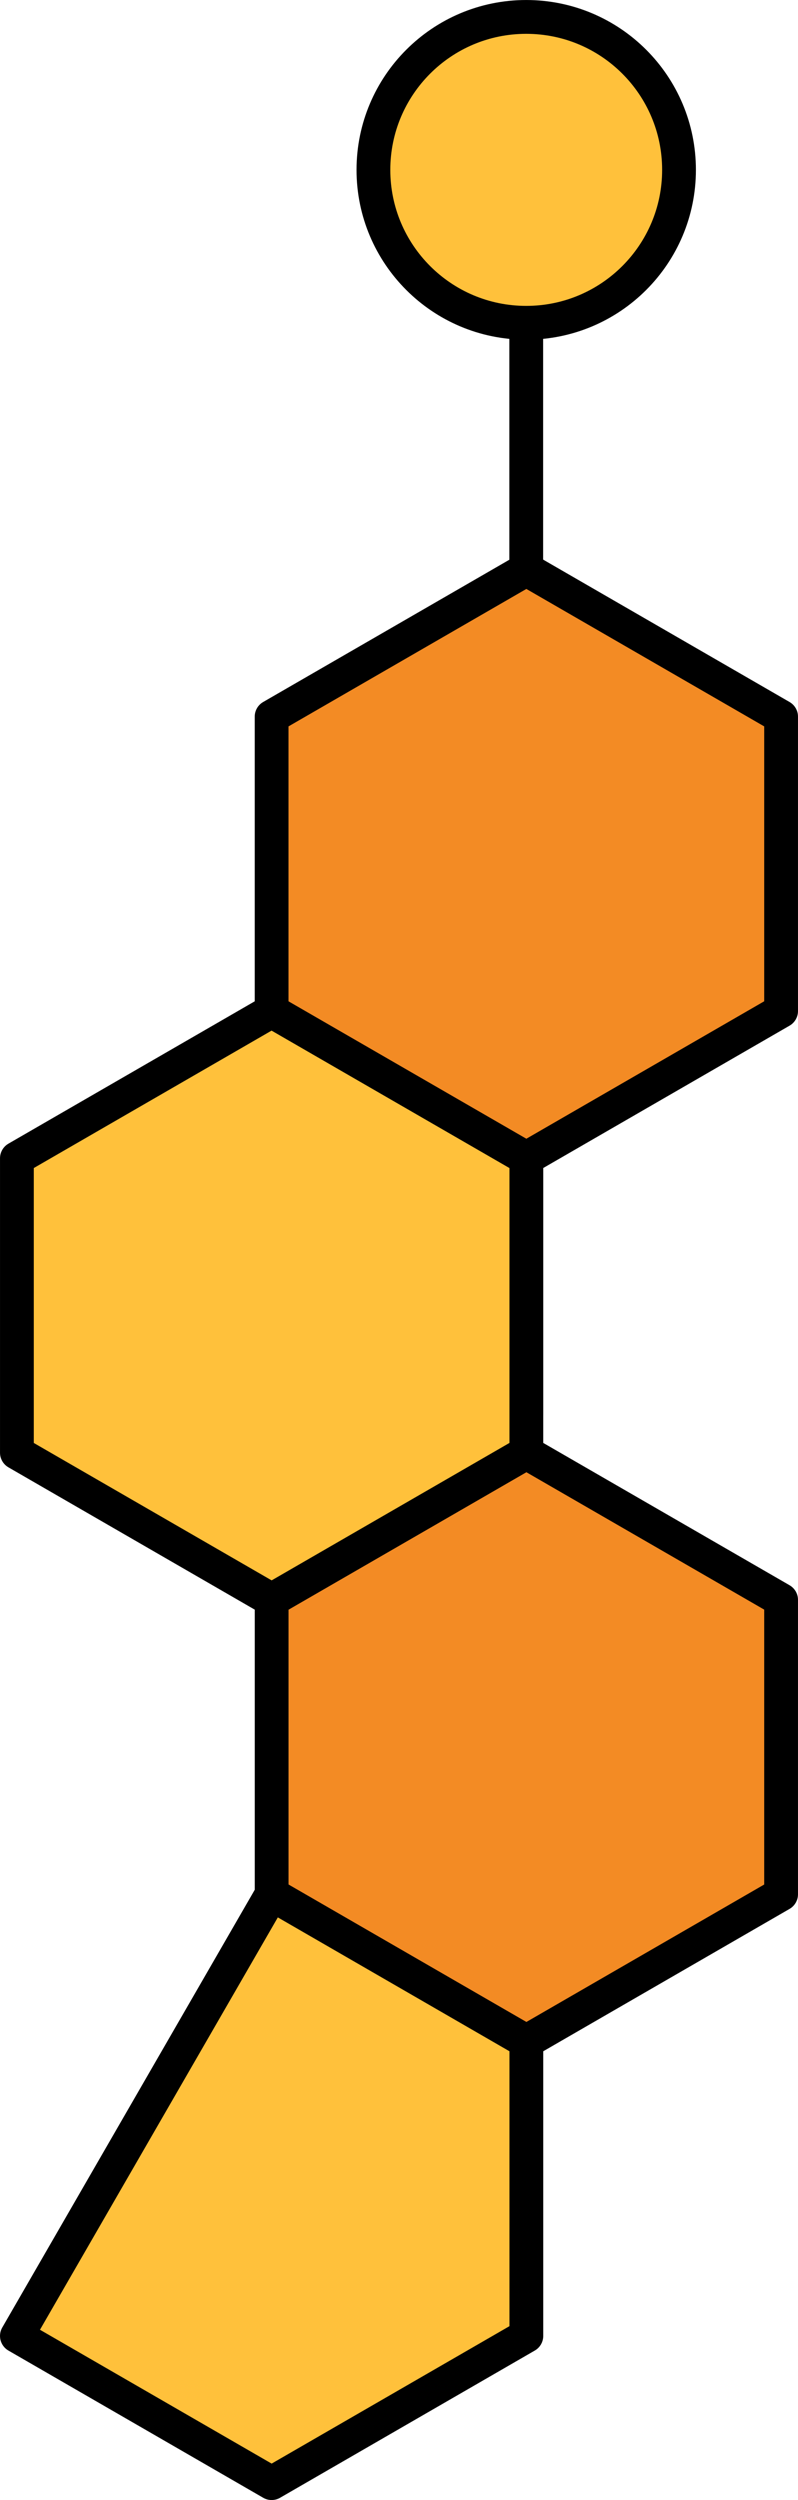
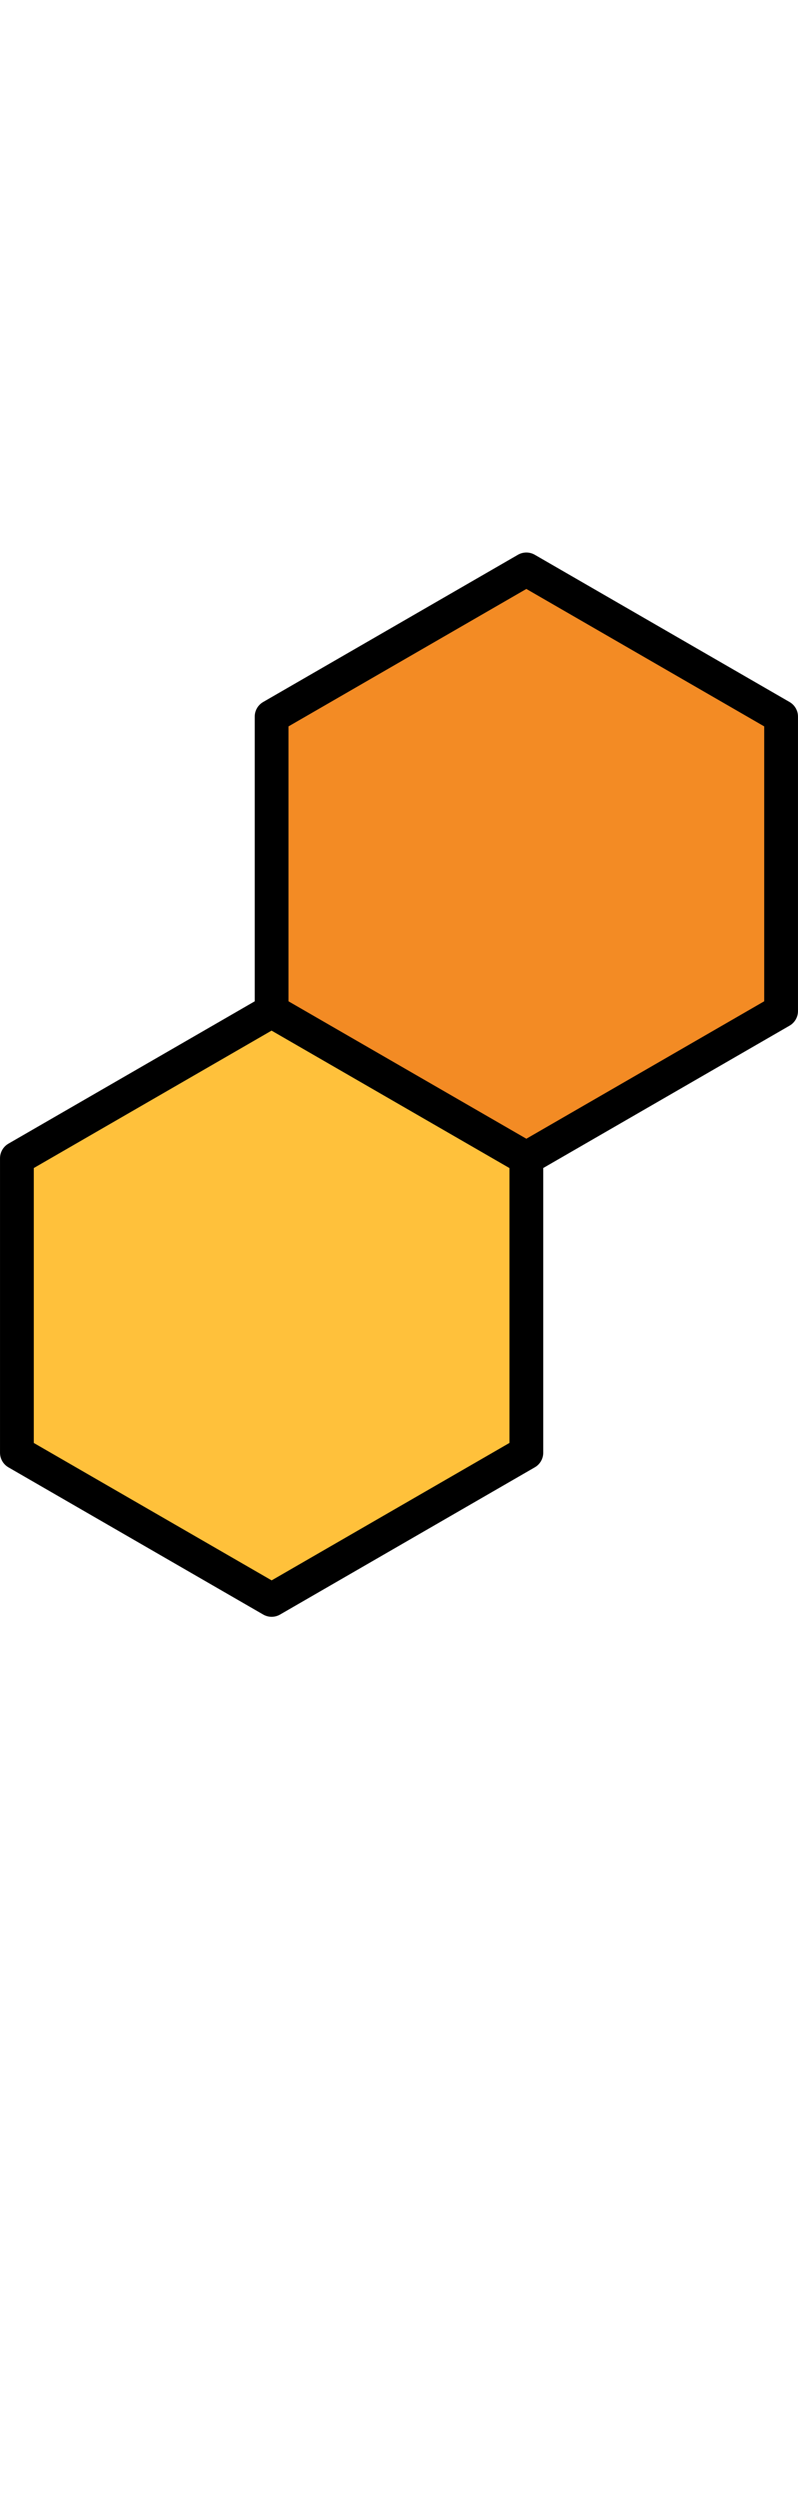
<svg xmlns="http://www.w3.org/2000/svg" version="1.1" id="Layer_1" x="0px" y="0px" width="27.003px" height="84.521px" viewBox="0 0 27.003 84.521" enable-background="new 0 0 27.003 84.521" xml:space="preserve">
  <g>
-     <path fill="#666666" d="M17.532,47.785V10.912c0-0.152,0.123-0.275,0.275-0.275c0.152,0,0.275,0.123,0.275,0.275v36.873   c0,0.152-0.123,0.275-0.275,0.275C17.655,48.06,17.532,47.937,17.532,47.785z" />
-     <line fill="none" stroke="#000000" stroke-width="1.143" stroke-linecap="round" stroke-linejoin="round" stroke-miterlimit="10" x1="17.807" y1="47.785" x2="17.807" y2="10.912" />
    <g>
-       <path fill="#FFC13B" stroke="#000000" stroke-width="1.143" stroke-linecap="round" stroke-linejoin="round" stroke-miterlimit="10" d="    M17.806,0.572c2.856,0,5.171,2.315,5.171,5.171c0,2.855-2.315,5.17-5.171,5.17c-2.855,0-5.17-2.315-5.17-5.17    C12.636,2.887,14.951,0.572,17.806,0.572z" />
-     </g>
+       </g>
    <g>
-       <polygon fill="#F38B24" stroke="#000000" stroke-width="1.143" stroke-linecap="round" stroke-linejoin="round" stroke-miterlimit="10" points="    26.431,54.088 26.431,64.041 17.811,69.019 9.192,64.042 9.192,54.089 17.811,49.112   " />
      <polygon fill="#FFC13B" stroke="#000000" stroke-width="1.143" stroke-linecap="round" stroke-linejoin="round" stroke-miterlimit="10" points="    17.811,39.158 17.811,49.112 9.192,54.089 0.572,49.113 0.572,39.159 9.191,34.182   " />
      <polygon fill="#F38B24" stroke="#000000" stroke-width="1.143" stroke-linecap="round" stroke-linejoin="round" stroke-miterlimit="10" points="    26.431,24.228 26.431,34.181 17.811,39.158 9.191,34.182 9.191,24.228 17.811,19.251   " />
-       <polygon fill="#FFC13B" stroke="#000000" stroke-width="1.143" stroke-linecap="round" stroke-linejoin="round" stroke-miterlimit="10" points="    17.811,69.019 17.811,78.972 9.192,83.949 0.572,78.973 9.192,64.042   " />
    </g>
  </g>
</svg>